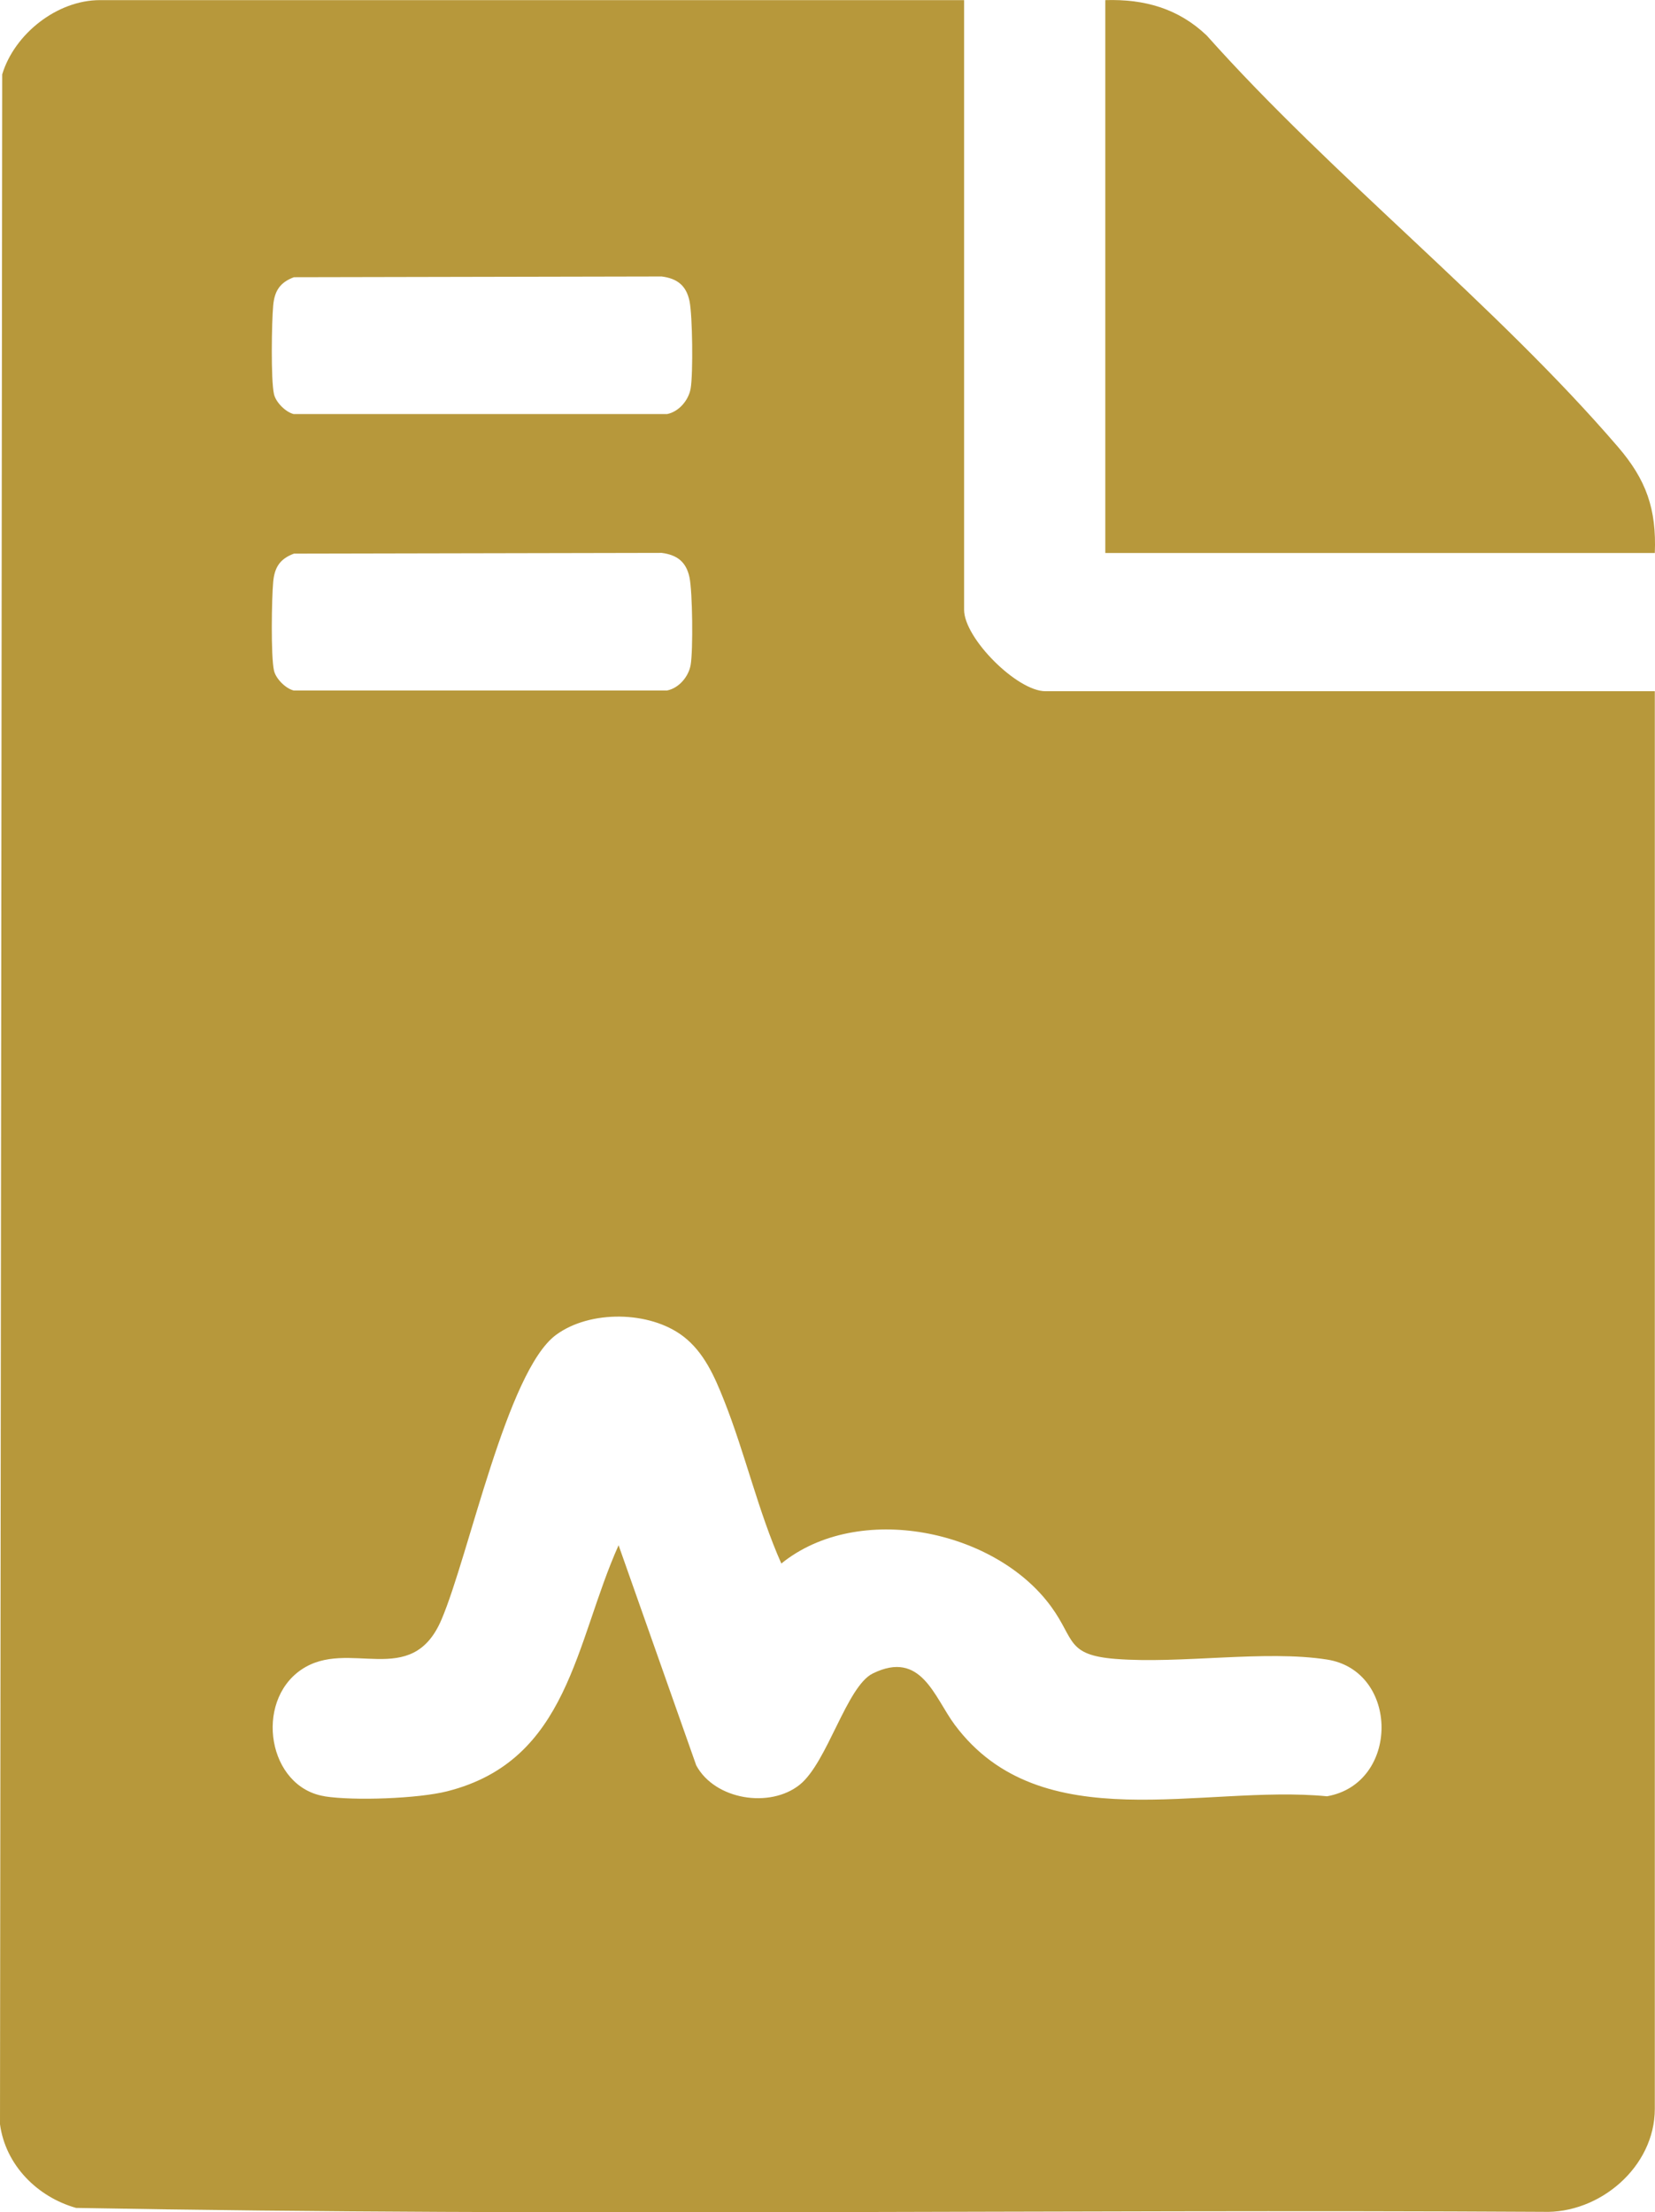
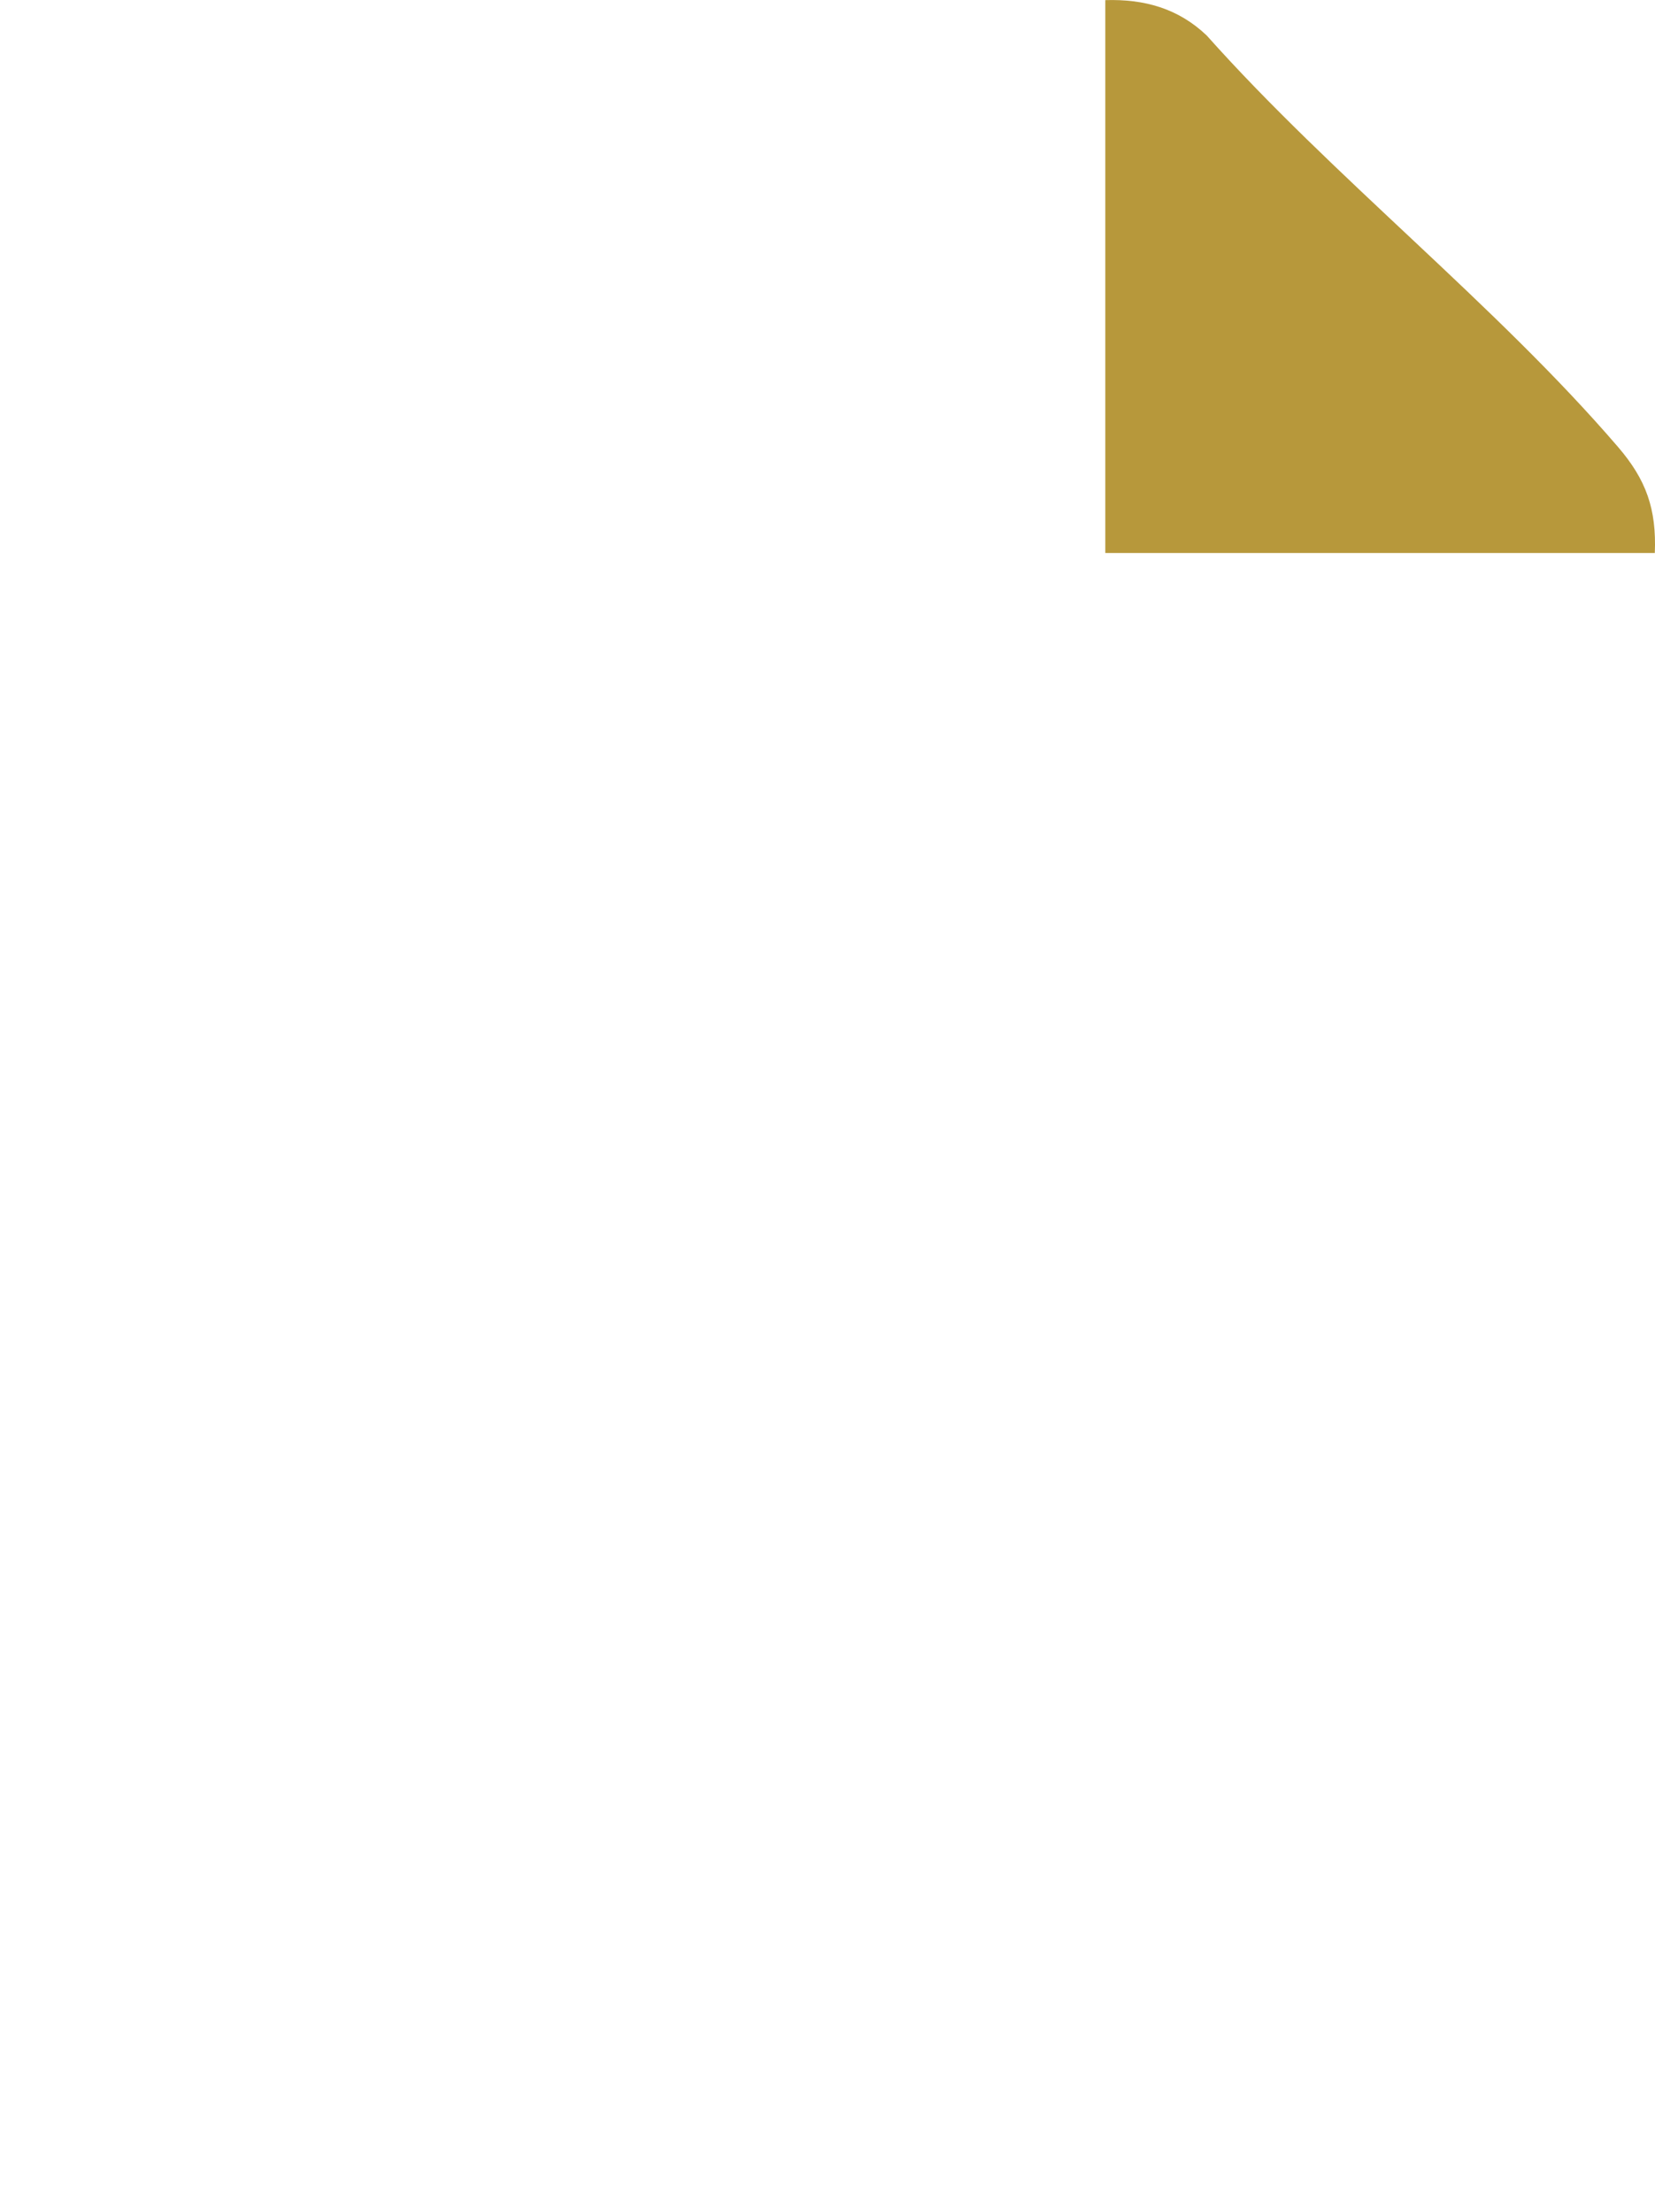
<svg xmlns="http://www.w3.org/2000/svg" id="Layer_1" data-name="Layer 1" viewBox="0 0 269.58 360.32">
  <defs>
    <style>
      .cls-1 {
        fill: #b7983b;
      }
    </style>
  </defs>
-   <path class="cls-1" d="M269.55,112.58h-99.26c-4.62,0-13.25-8.63-13.25-13.26V.02H16.27C9.31.02,2.36,5.51.36,12.11l-.36,333.87c.9,6.65,6.07,11.83,12.39,13.62,79.54,1.45,159.3.18,238.93.64,9.2.34,18.23-7.28,18.23-16.78V112.58ZM52.9,292.56c-9.26-1.45-11.54-15.34-3.84-20.61s17.95,3.32,22.85-8.16c4.5-10.54,10.67-40.48,18.65-46.37,5.52-4.08,15.26-3.95,20.72.22,3.38,2.58,5.11,6.54,6.63,10.37,3.46,8.68,5.58,18.13,9.36,26.64,12.5-10.13,34.81-5.57,43.97,7.05,3.85,5.29,2.43,7.86,10.52,8.49,10.61.83,24.32-1.48,34.4.1,11.8,1.85,11.87,20.18,0,22.27-20.3-1.96-46.57,7.22-60.64-11.64-3.35-4.5-5.46-12.25-13.36-8.36-4.26,2.1-7.39,14.5-11.9,18.12-4.85,3.88-13.81,2.47-16.85-3.15l-12.65-35.86c-7.1,15.84-8.05,35.06-27.94,40.08-4.73,1.19-15.13,1.57-19.94.82ZM47.88,112.47c-1.33-.3-2.95-1.92-3.25-3.25-.53-2.36-.38-11.69-.13-14.43.21-2.37,1.09-3.77,3.38-4.62l59.91-.12c2.52.33,3.99,1.47,4.52,3.99.5,2.37.6,11.88.19,14.25-.33,1.91-1.9,3.78-3.84,4.17h-60.78ZM47.88,67.45c-1.33-.3-2.95-1.92-3.25-3.25-.53-2.36-.38-11.69-.13-14.43.21-2.37,1.09-3.77,3.38-4.62l59.91-.12c2.52.33,3.99,1.47,4.52,3.99.5,2.37.6,11.88.19,14.25-.33,1.91-1.9,3.78-3.84,4.17h-60.78Z" />
-   <path class="cls-1" d="M269.55,90.07c.29-7.18-1.41-11.94-5.99-17.27-19.96-23.23-46.46-43.98-67.01-67.03C191.91,1.36,186.4-.17,180.04.02v90.05h89.51Z" />
+   <path class="cls-1" d="M269.55,90.07c.29-7.18-1.41-11.94-5.99-17.27-19.96-23.23-46.46-43.98-67.01-67.03C191.91,1.36,186.4-.17,180.04.02v90.05Z" />
</svg>